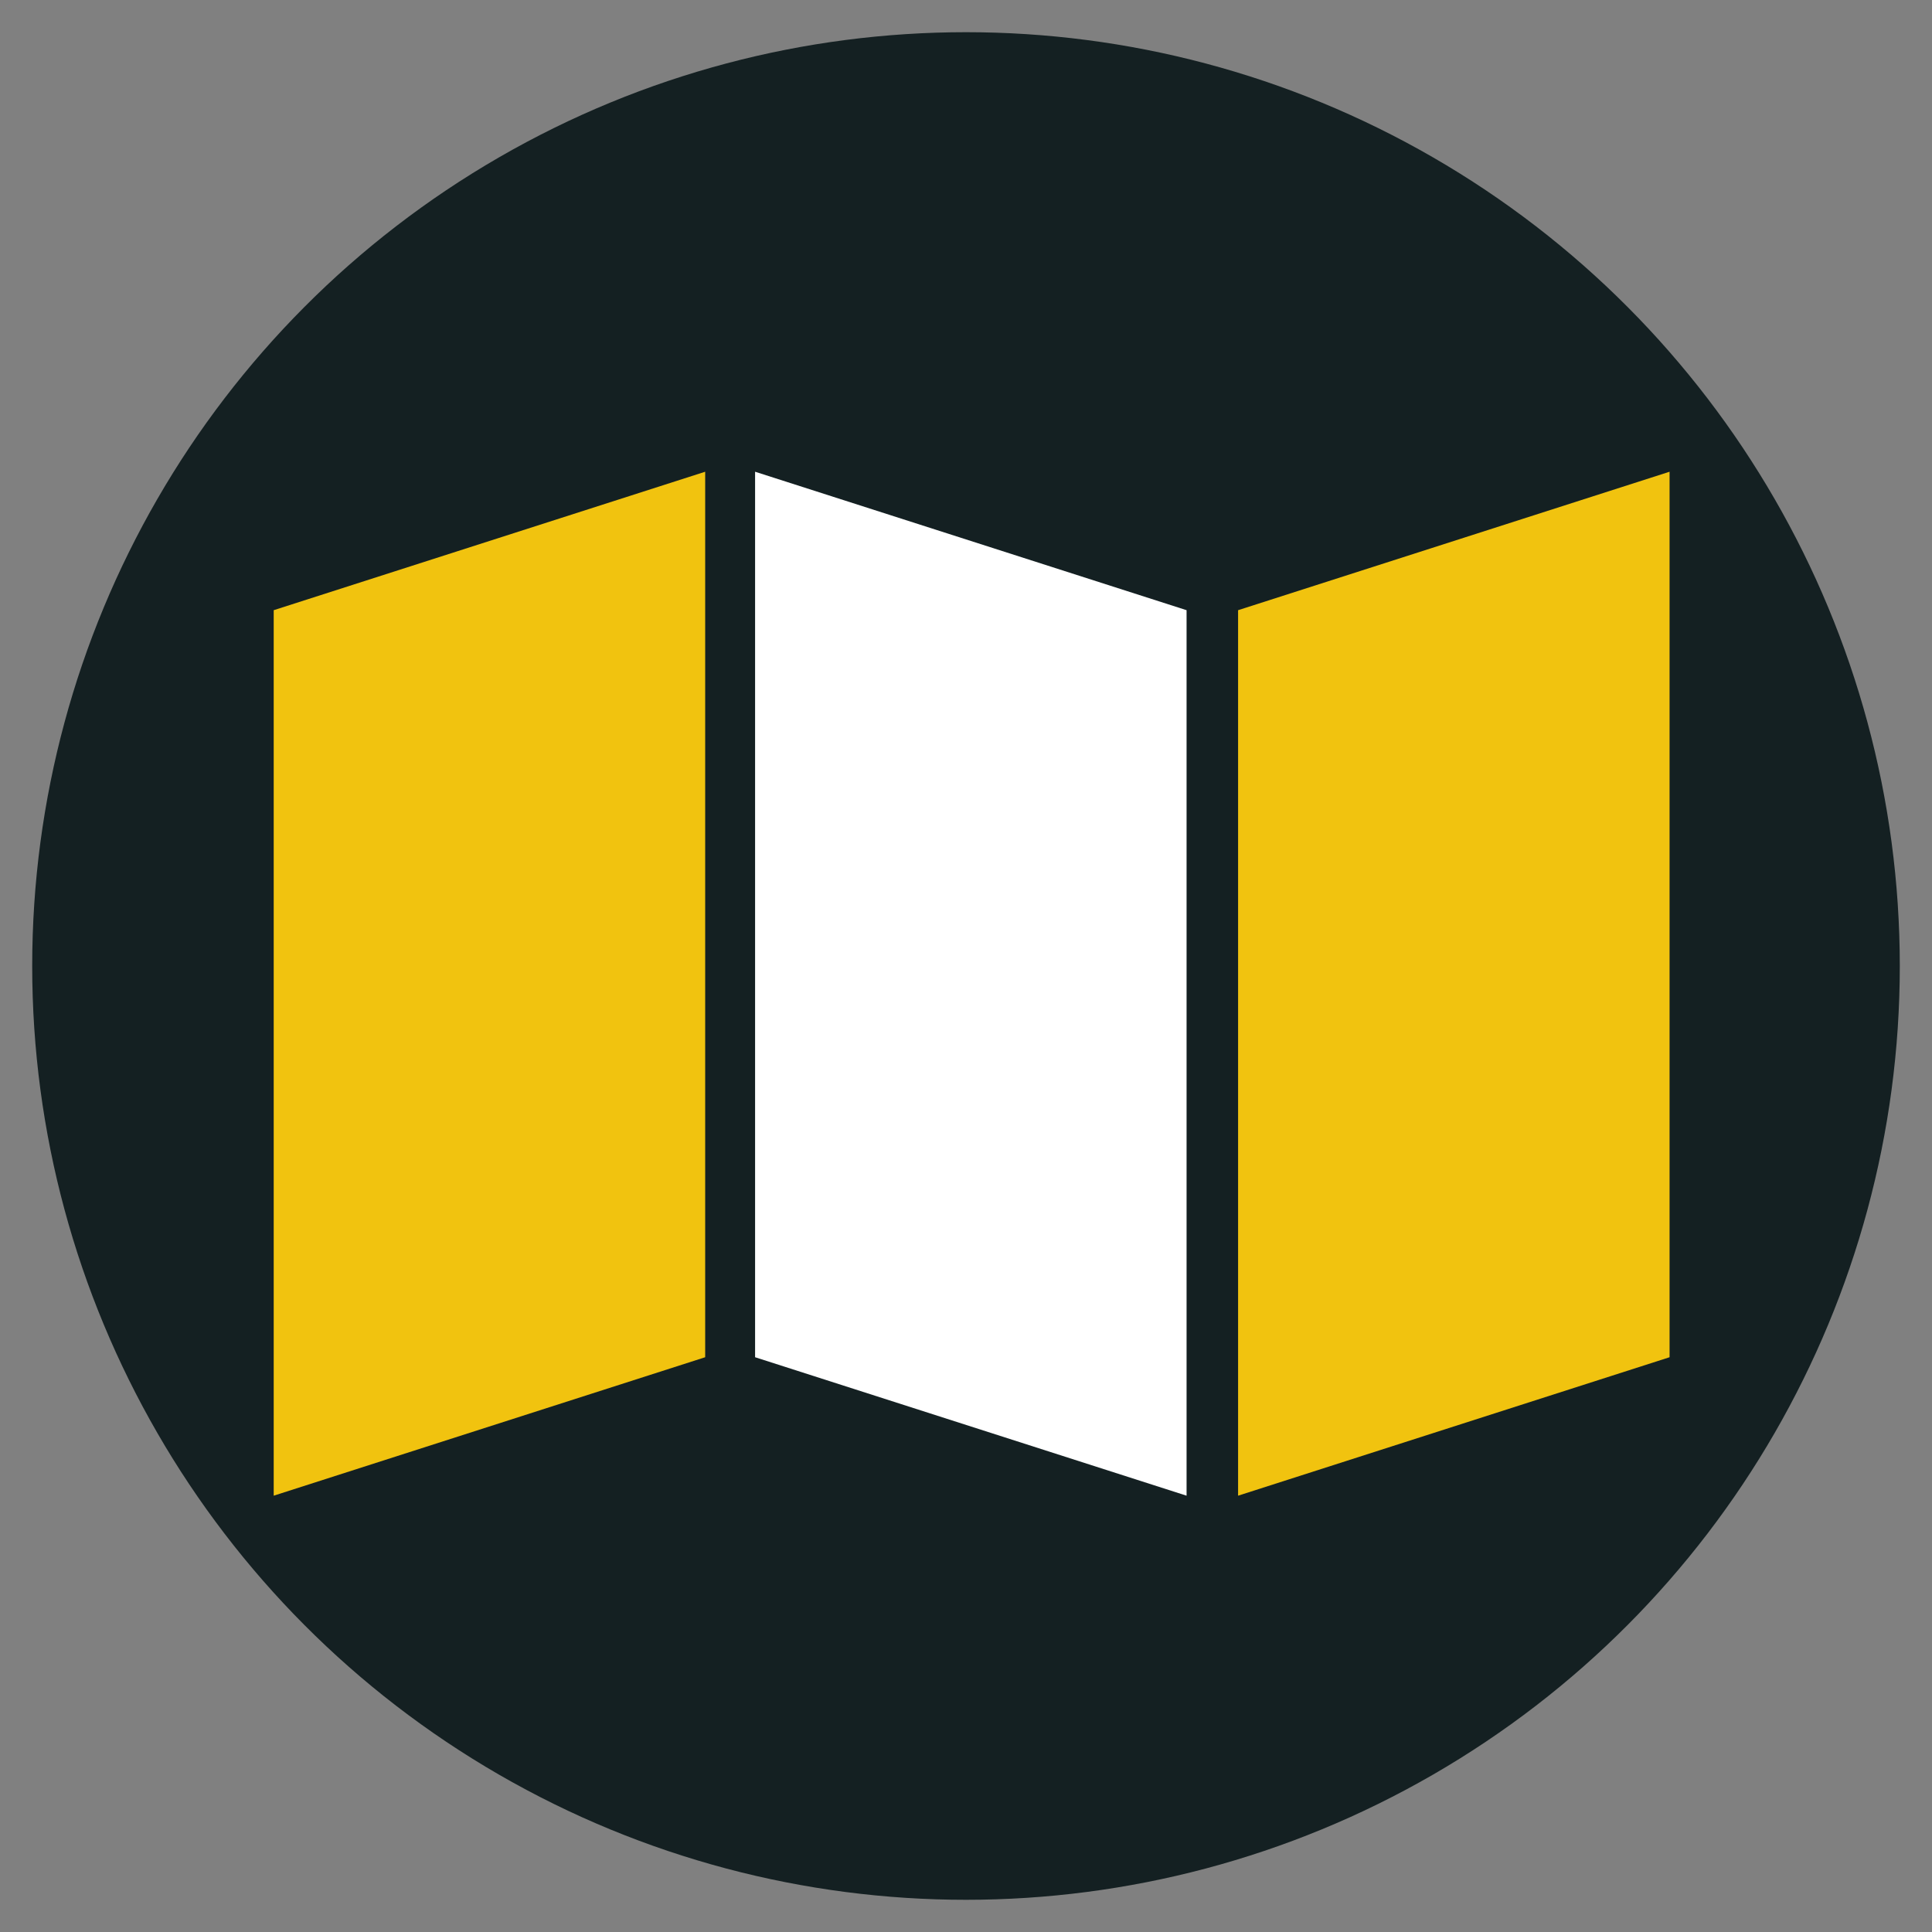
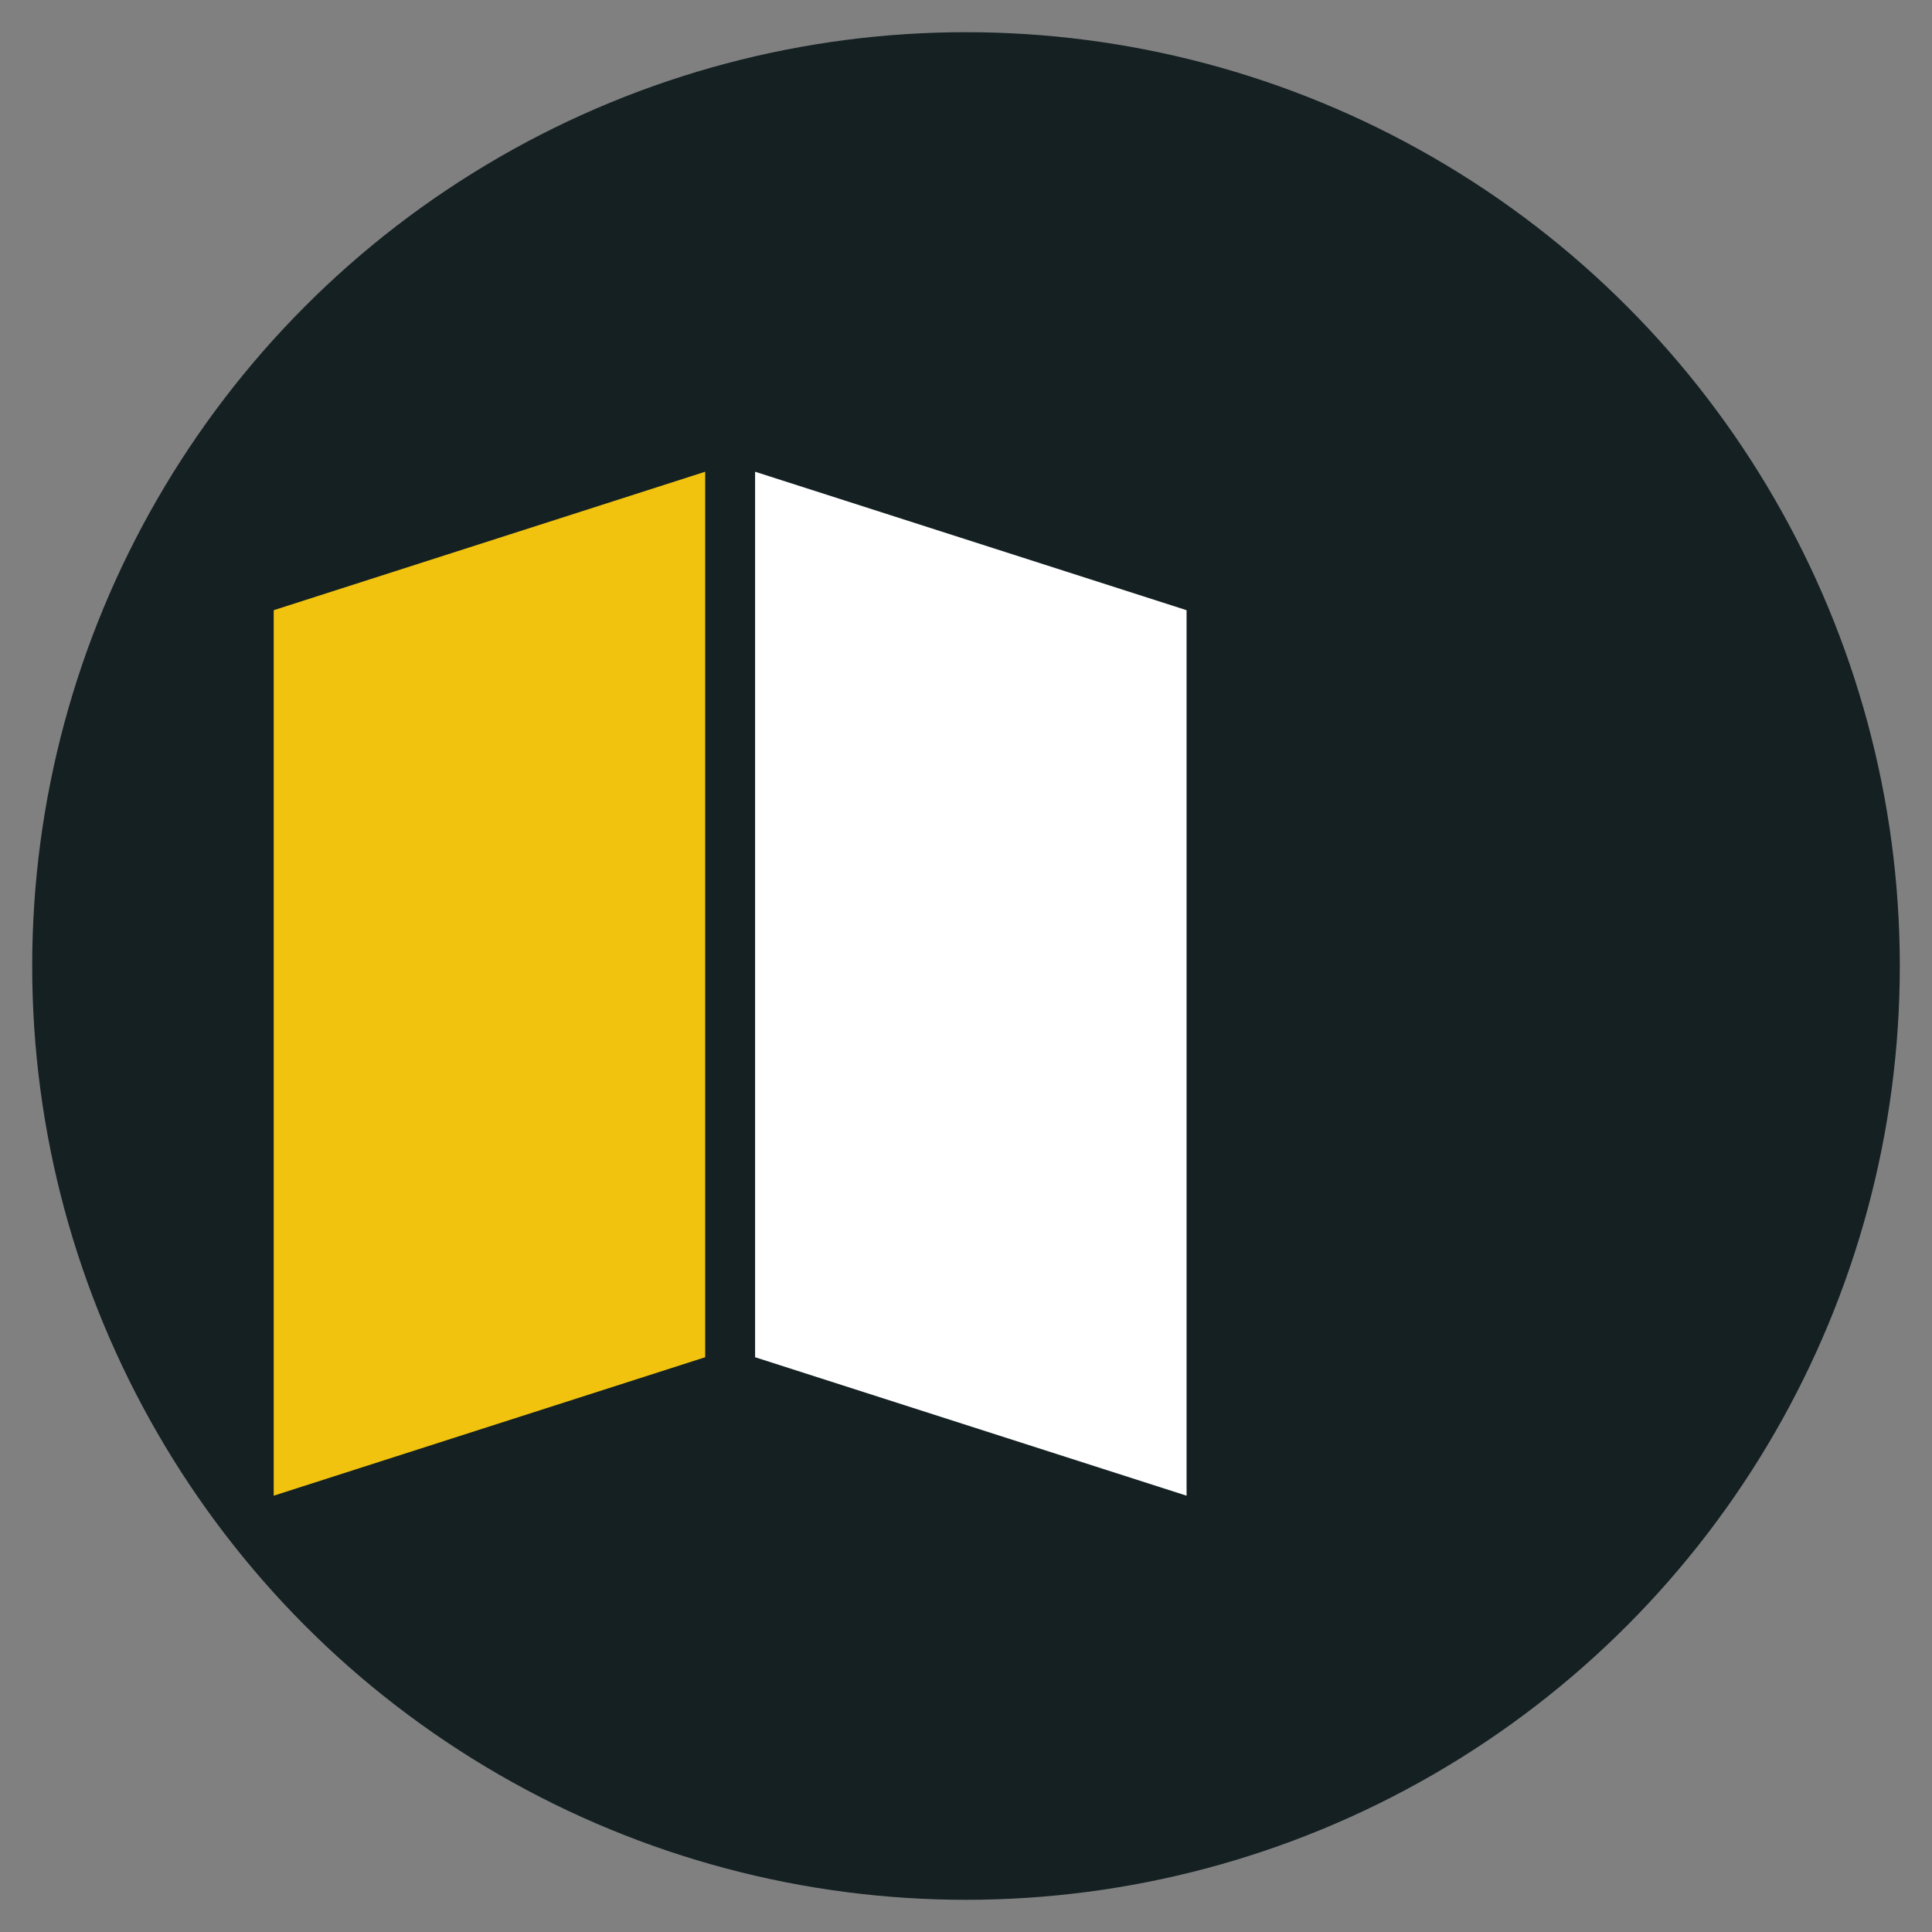
<svg xmlns="http://www.w3.org/2000/svg" version="1.1" x="0px" y="0px" viewBox="0 0 120 120" style="enable-background:new 0 0 120 120;" xml:space="preserve">
  <rect x="0" y="0" width="120" height="120" fill="#808080" stroke="none" />
  <style type="text/css">
	.st0{fill:#142022;}
	.st1{fill:#F1C30F;}
	.st2{fill:#FFFFFF;}
</style>
  <g id="Слой_1">
</g>
  <g id="Слой_2">
    <g>
      <circle class="st0" cx="60" cy="60" r="58" />
      <polygon class="st1" points="43.8,84.3 17,92.9 17,37.9 43.8,29.3   " />
-       <polygon class="st1" points="103.7,84.3 76.9,92.9 76.9,37.9 103.7,29.3   " />
      <polygon class="st2" points="46.9,84.3 73.7,92.9 73.7,37.9 46.9,29.3   " />
    </g>
  </g>
</svg>